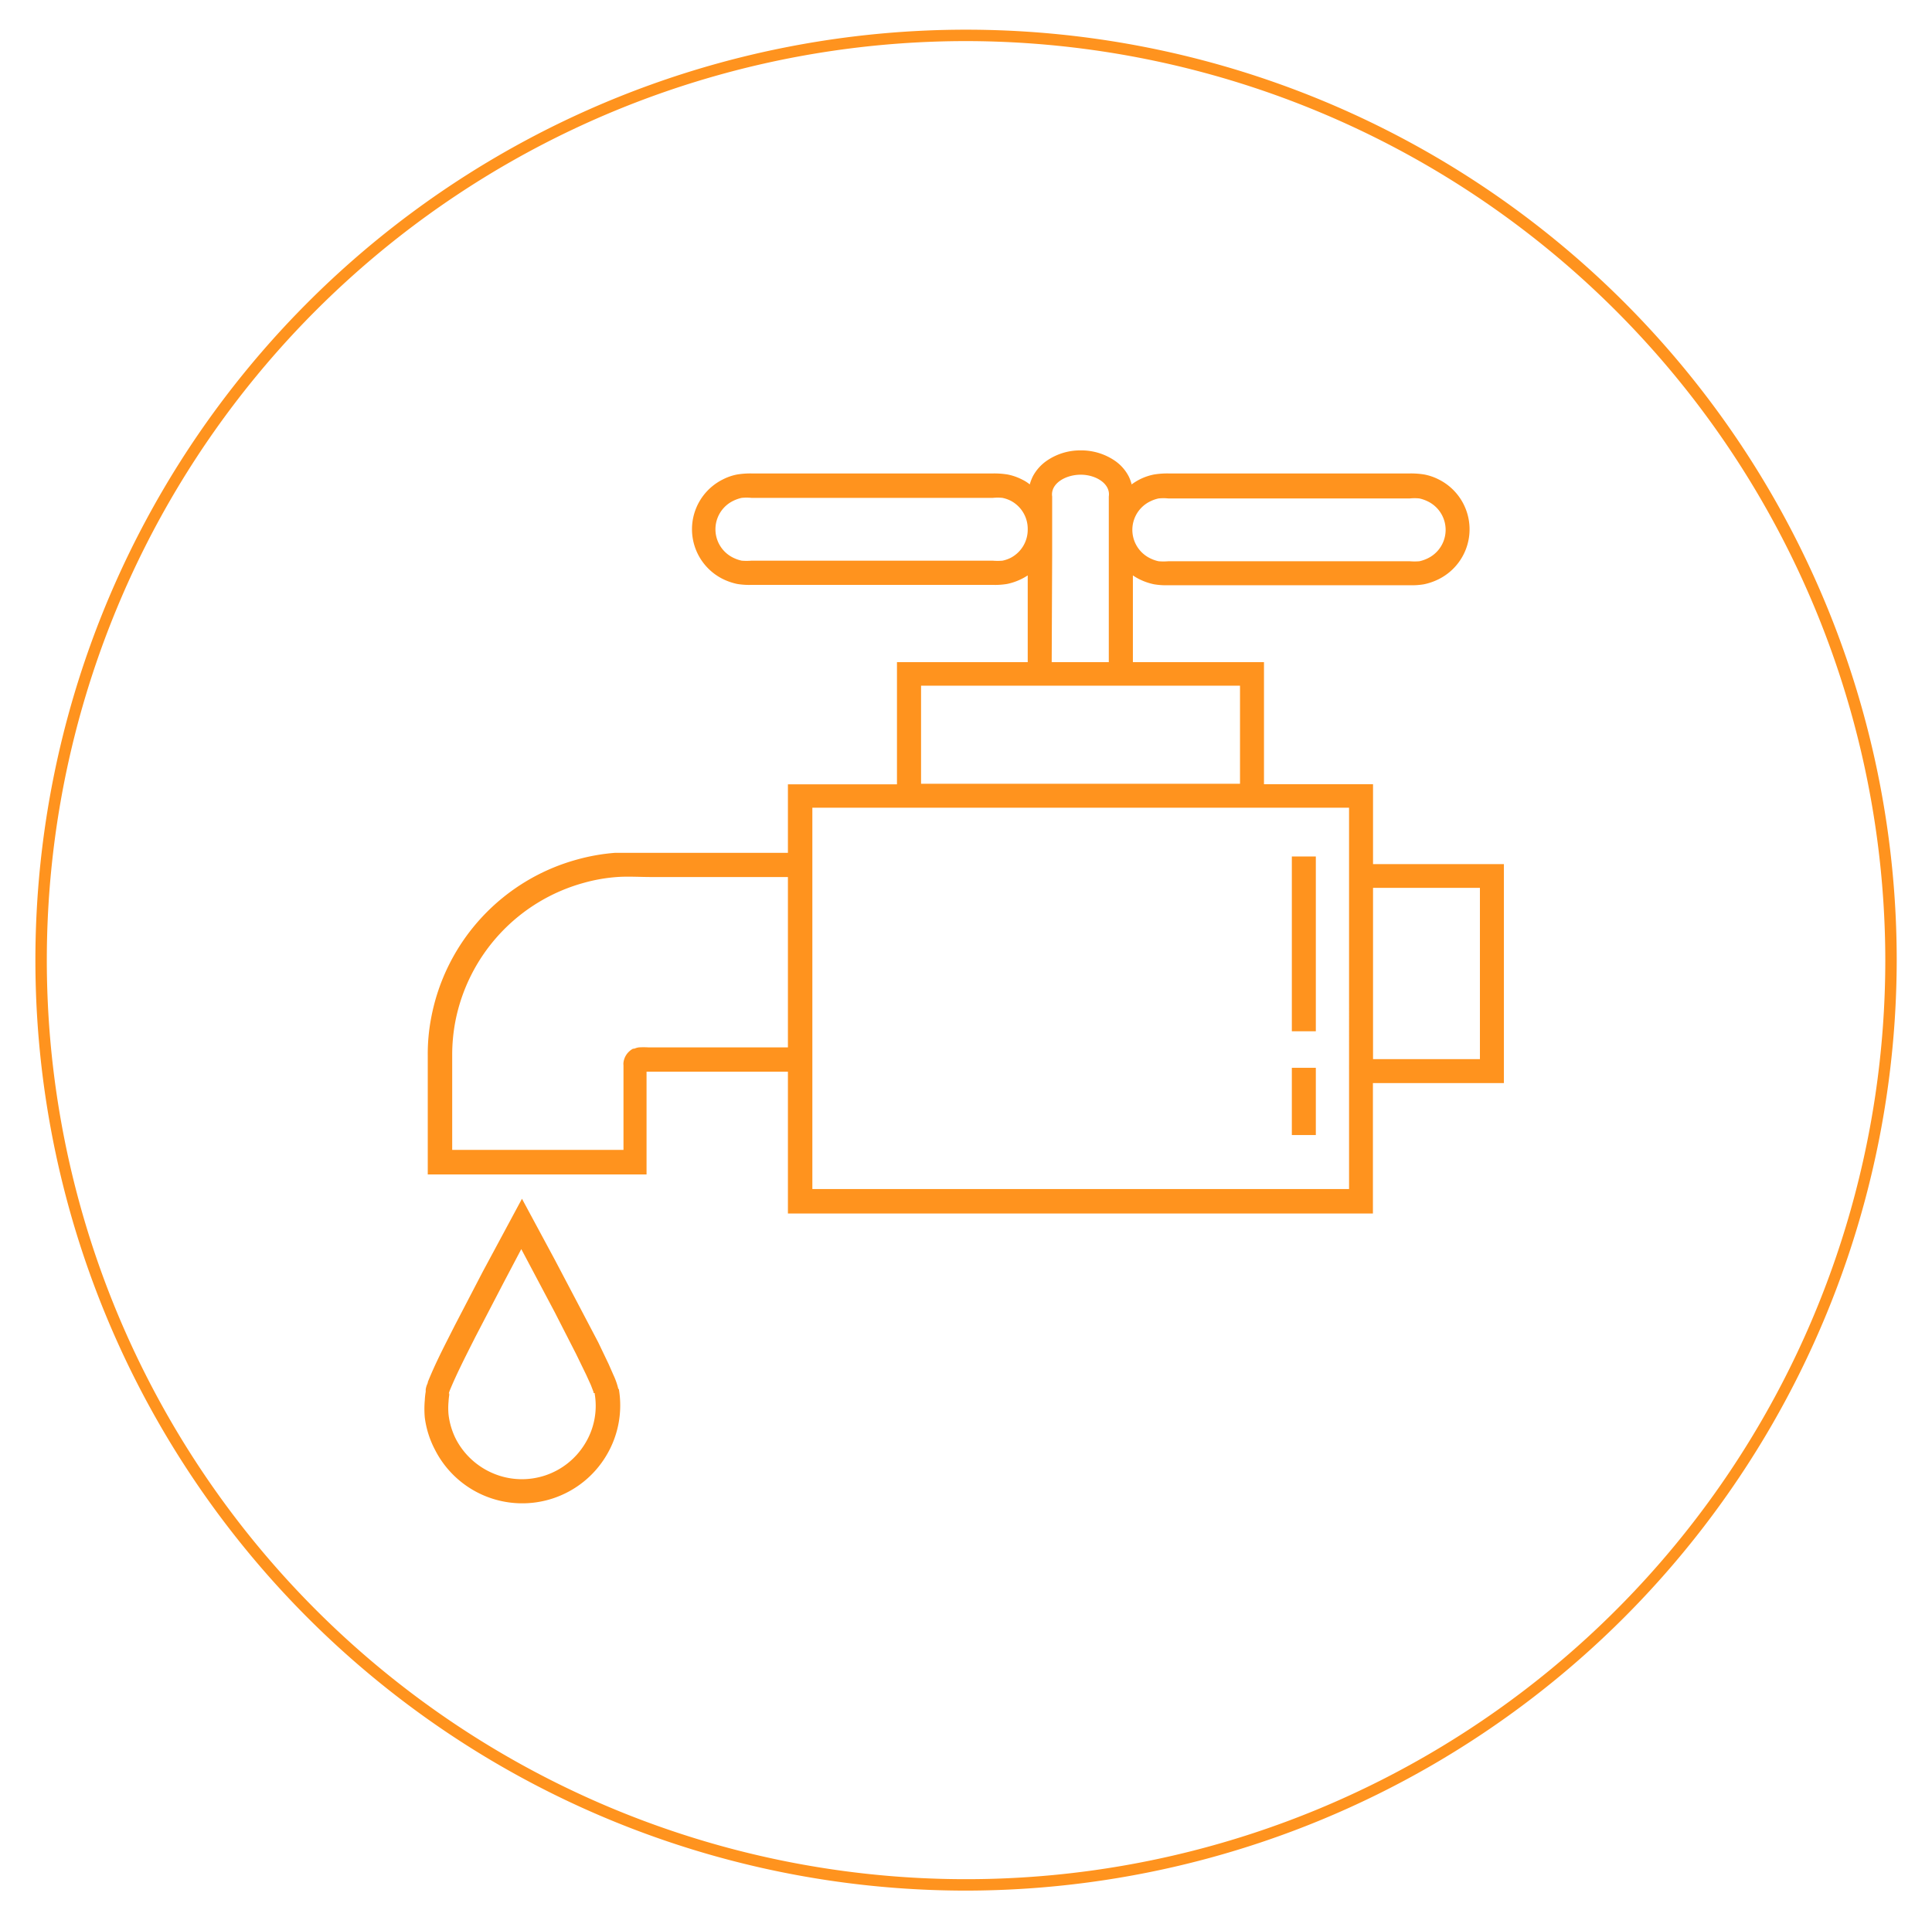
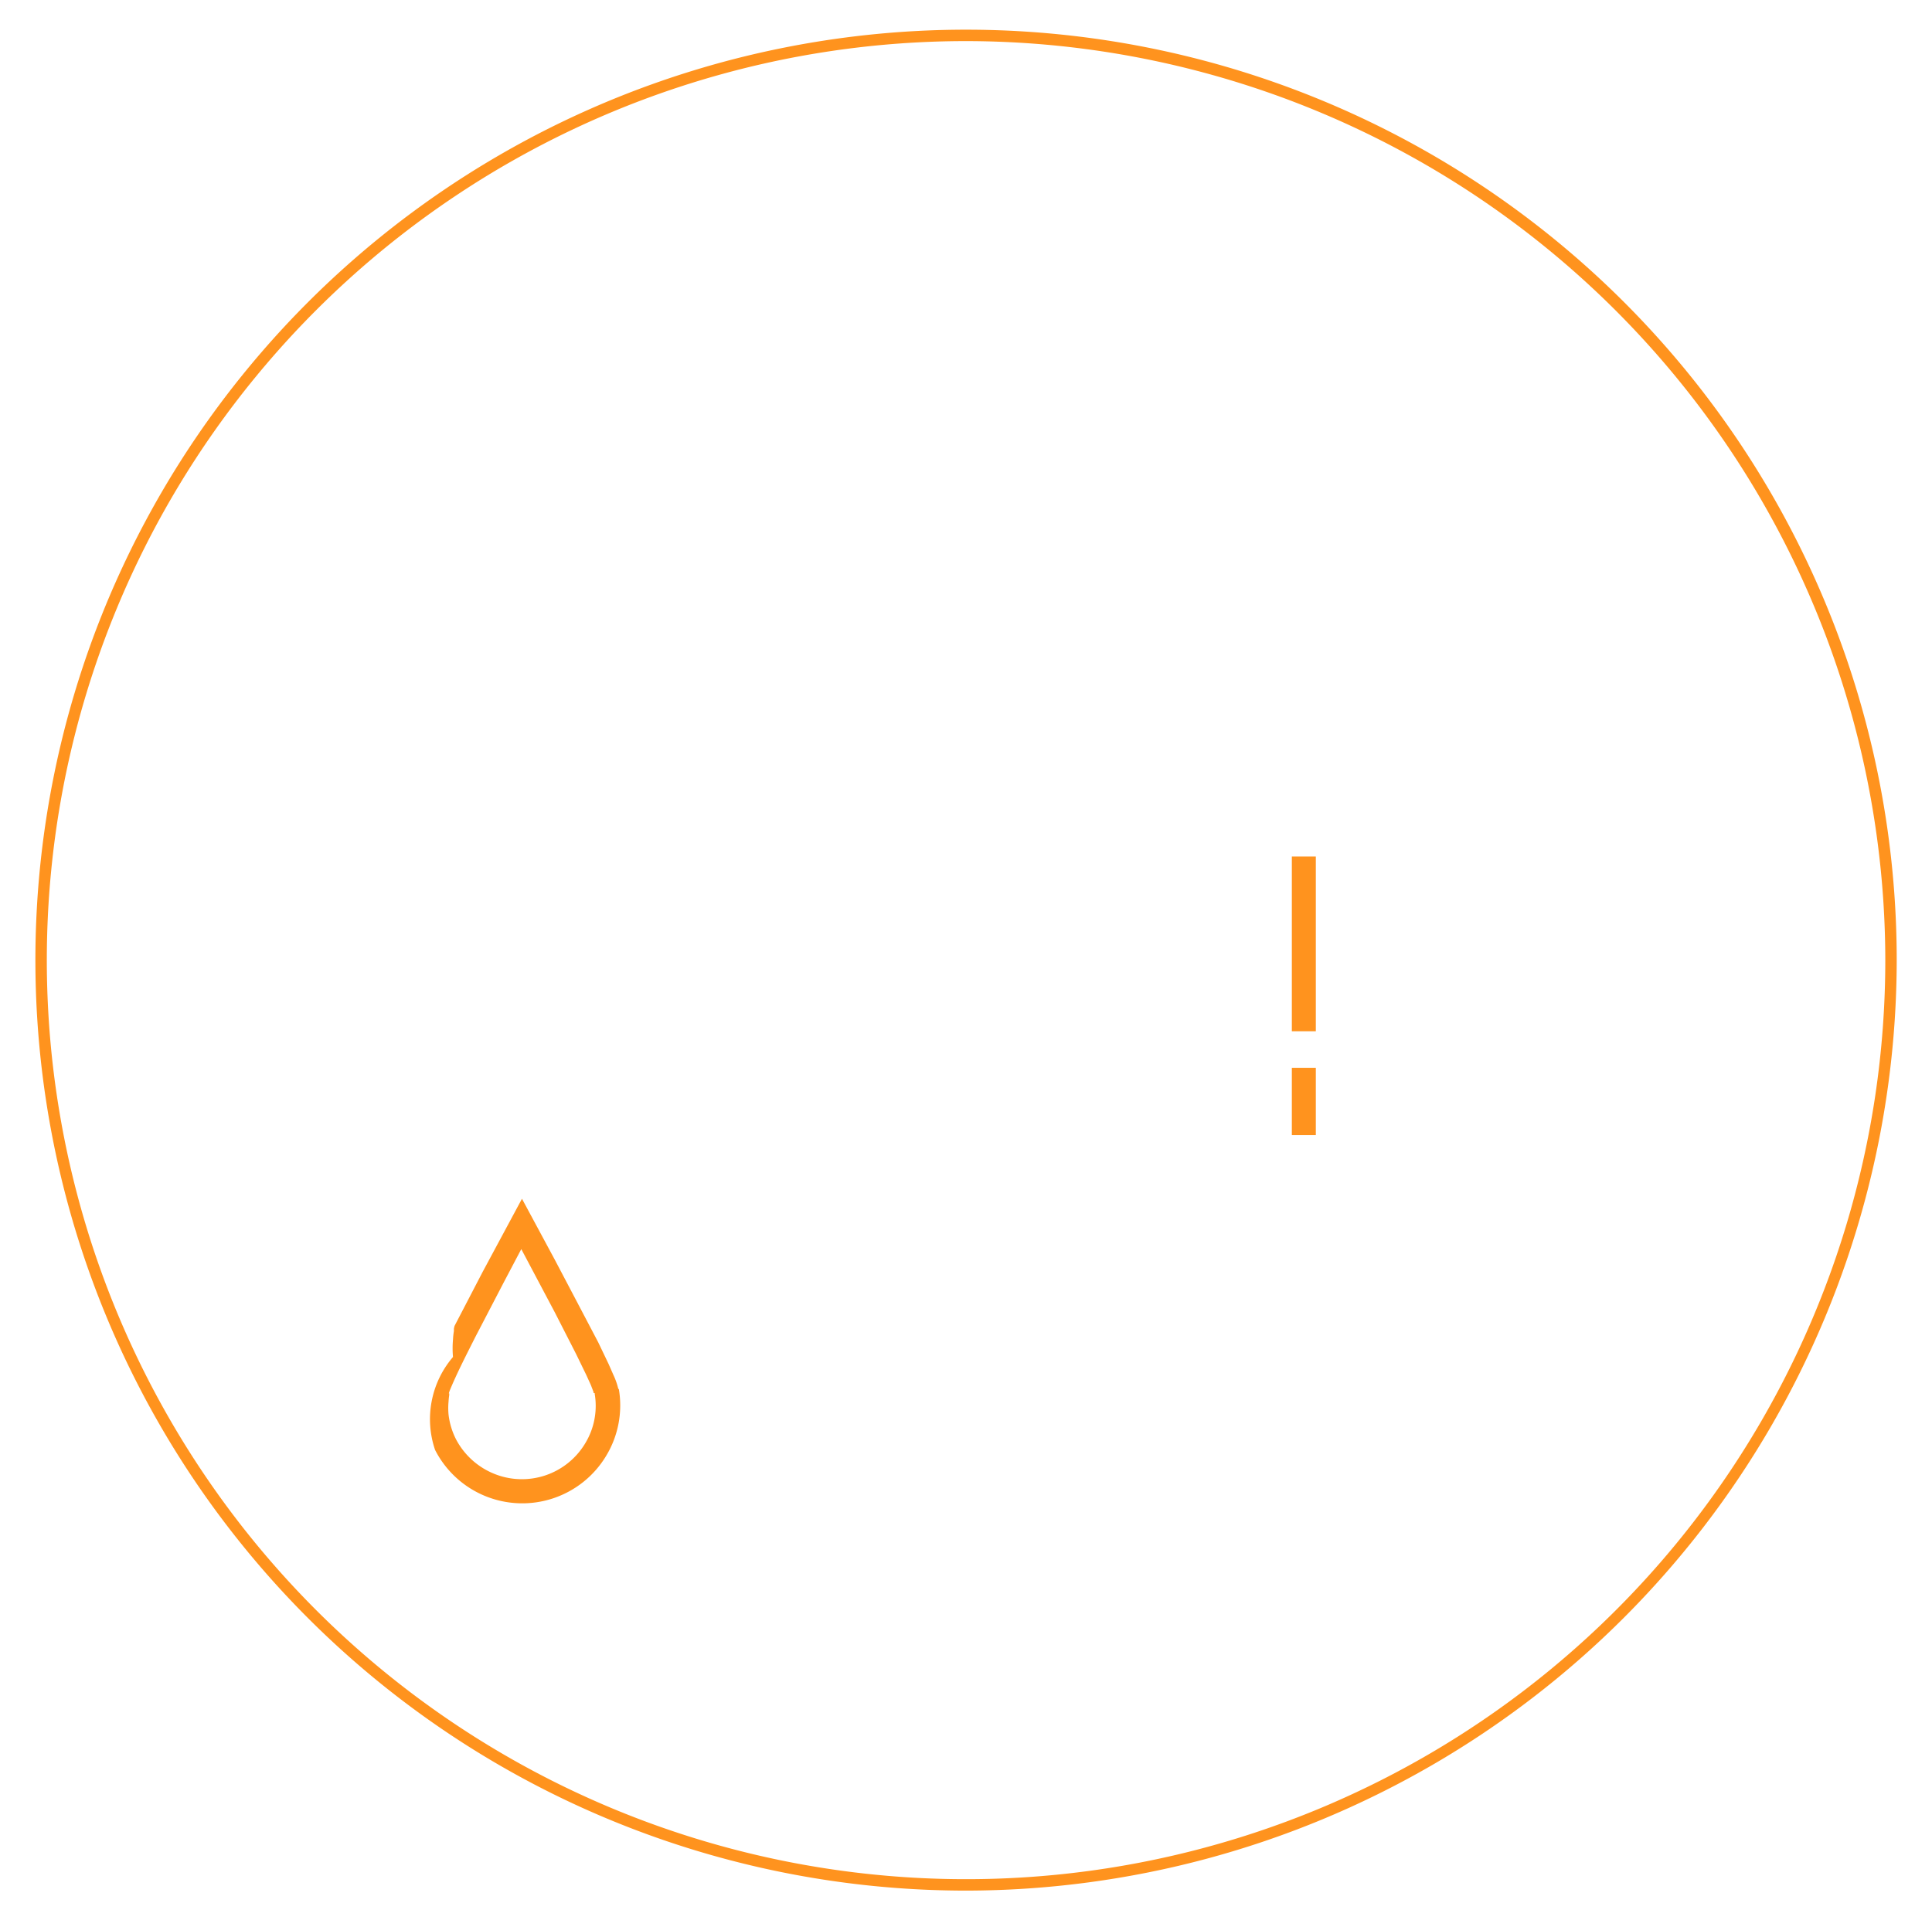
<svg xmlns="http://www.w3.org/2000/svg" id="Layer_1" data-name="Layer 1" viewBox="0 0 169.19 168.2">
  <defs>
    <style>.cls-1{fill:#ff931e;}</style>
  </defs>
  <rect class="cls-1" x="113.13" y="75.02" width="2.1" height="15.31" />
  <rect class="cls-1" x="113.13" y="93.53" width="2.1" height="5.89" />
-   <path class="cls-1" d="M120.24,75.69v-7h-9.55V58H99.21V50.4a4.88,4.88,0,0,0,.58.34,5.24,5.24,0,0,0,1.28.44,6.3,6.3,0,0,0,1.25.08h21.13a6.25,6.25,0,0,0,1.24-.08,5.24,5.24,0,0,0,1.28-.44A4.88,4.88,0,0,0,126,42a4.73,4.73,0,0,0-1.28-.44,7.22,7.22,0,0,0-1.24-.09H102.32a7.26,7.26,0,0,0-1.25.09,4.85,4.85,0,0,0-1.28.44,5,5,0,0,0-.69.43,3.34,3.34,0,0,0-.26-.71,3.76,3.76,0,0,0-1.16-1.33,5.21,5.21,0,0,0-3.06-.94,5.15,5.15,0,0,0-3,.94,3.88,3.88,0,0,0-1.17,1.33,4,4,0,0,0-.27.71,3.4,3.4,0,0,0-.68-.43,4.78,4.78,0,0,0-1.27-.44,7.4,7.4,0,0,0-1.25-.09H65.81a7.26,7.26,0,0,0-1.25.09,4.66,4.66,0,0,0-1.27.44,4.87,4.87,0,0,0,0,8.71,5.31,5.31,0,0,0,1.27.44,6.44,6.44,0,0,0,1.26.08H86.94a6.39,6.39,0,0,0,1.25-.08,5.17,5.17,0,0,0,1.27-.44A4.88,4.88,0,0,0,90,50.4V58H78.55v10.7H69v6H57.08c-1,0-2.08,0-3.21,0a17.36,17.36,0,0,0-3.27.57A17.78,17.78,0,0,0,37.76,89.15a16.71,16.71,0,0,0-.3,3.29v10.43H56.62v-9H69v12.42h51.23V94.87h11.47V75.69Zm-19.5-31.78a3.07,3.07,0,0,1,.72-.25,4.26,4.26,0,0,1,.86,0h21.13a4.21,4.21,0,0,1,.85,0,3.24,3.24,0,0,1,.72.25,2.77,2.77,0,0,1,0,5,3.24,3.24,0,0,1-.72.25,5.1,5.1,0,0,1-.85,0H102.32a5.16,5.16,0,0,1-.86,0,3.07,3.07,0,0,1-.72-.25,2.77,2.77,0,0,1,0-5ZM56.09,93.37Zm0,.07s0,0,0,0h0ZM69,91.74H56.76a7.23,7.23,0,0,0-.79,0,1.13,1.13,0,0,0-.3.07l-.16.05-.08,0,0,0h0l-.12.07a1.54,1.54,0,0,0-.17.13,1.58,1.58,0,0,0-.54,1,1.07,1.07,0,0,0,0,.25v7.41h-15v-8.3a15.63,15.63,0,0,1,.27-2.92A15.69,15.69,0,0,1,51.16,77.32a14.62,14.62,0,0,1,2.87-.5c.95-.07,2,0,3,0H69ZM92.14,48.66V46.43s0,0,0,0,0,0,0,0V43.49c-.16-1.11,1.13-1.9,2.48-1.91s2.65.8,2.48,1.91V58h-5Zm-3.63.2a2.92,2.92,0,0,1-.72.25,5.1,5.1,0,0,1-.85,0H65.81a5.16,5.16,0,0,1-.86,0,3.24,3.24,0,0,1-.72-.25,2.77,2.77,0,0,1,0-5,3.24,3.24,0,0,1,.72-.25,4.26,4.26,0,0,1,.86,0H86.94a4.21,4.21,0,0,1,.85,0,2.92,2.92,0,0,1,.72.25A2.78,2.78,0,0,1,90,46.37v0A2.78,2.78,0,0,1,88.51,48.86Zm-7.85,11.2h27.93v8.59H80.66Zm37.48,33.56v10.53h-47V70.75h47Zm11.46-.85h-9.36v-15h9.36Z" />
-   <path class="cls-1" d="M54.15,121.67a6.11,6.11,0,0,0-.42-1.21l-.44-1-.9-1.88L50.51,114l-1.92-3.65L45.71,105l-3.44,6.4-2.46,4.73c-.81,1.61-1.62,3.13-2.34,4.91,0,.12-.09.24-.13.4a1.56,1.56,0,0,0-.06.27l0,.19a6.14,6.14,0,0,0-.08.75,8.59,8.59,0,0,0,0,1.52A8.37,8.37,0,0,0,38.1,127a8.57,8.57,0,0,0,15,.49,8.53,8.53,0,0,0,1.09-5.84Zm-2.08.36a6.32,6.32,0,0,1-.82,4.39,6.46,6.46,0,0,1-8,2.66,6.54,6.54,0,0,1-3.31-3,6.41,6.41,0,0,1-.66-2.18,6.11,6.11,0,0,1,0-1.13,5.51,5.51,0,0,1,.06-.57l0-.15h0s-.54-.1-.24,0l.2,0h0v0l.08-.24c.62-1.51,1.46-3.14,2.24-4.69l2.45-4.71,1.58-3,2.93,5.53,1.86,3.64.89,1.83.41.9.17.44.07.19,0,.08v0h0l.29,0,.82-.14Z" />
+   <path class="cls-1" d="M54.15,121.67a6.11,6.11,0,0,0-.42-1.21l-.44-1-.9-1.88L50.51,114l-1.92-3.65L45.71,105l-3.44,6.4-2.46,4.73a1.56,1.56,0,0,0-.06.27l0,.19a6.14,6.14,0,0,0-.08.75,8.59,8.59,0,0,0,0,1.52A8.37,8.37,0,0,0,38.1,127a8.57,8.57,0,0,0,15,.49,8.53,8.53,0,0,0,1.09-5.84Zm-2.08.36a6.32,6.32,0,0,1-.82,4.39,6.46,6.46,0,0,1-8,2.66,6.54,6.54,0,0,1-3.31-3,6.41,6.41,0,0,1-.66-2.18,6.11,6.11,0,0,1,0-1.13,5.51,5.51,0,0,1,.06-.57l0-.15h0s-.54-.1-.24,0l.2,0h0v0l.08-.24c.62-1.51,1.46-3.14,2.24-4.69l2.45-4.71,1.58-3,2.93,5.53,1.86,3.64.89,1.83.41.9.17.44.07.19,0,.08v0h0l.29,0,.82-.14Z" />
  <path class="cls-1" d="M84.6,165.6a81.5,81.5,0,1,1,81.5-81.5A81.59,81.59,0,0,1,84.6,165.6Zm0-162a80.5,80.5,0,1,0,80.5,80.5A80.59,80.59,0,0,0,84.6,3.6Z" />
</svg>